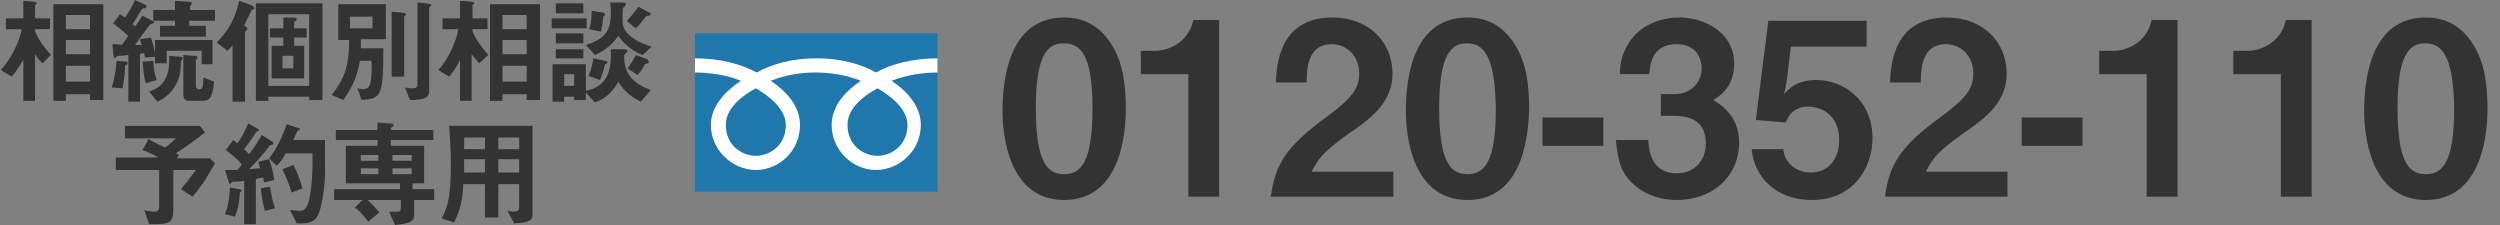
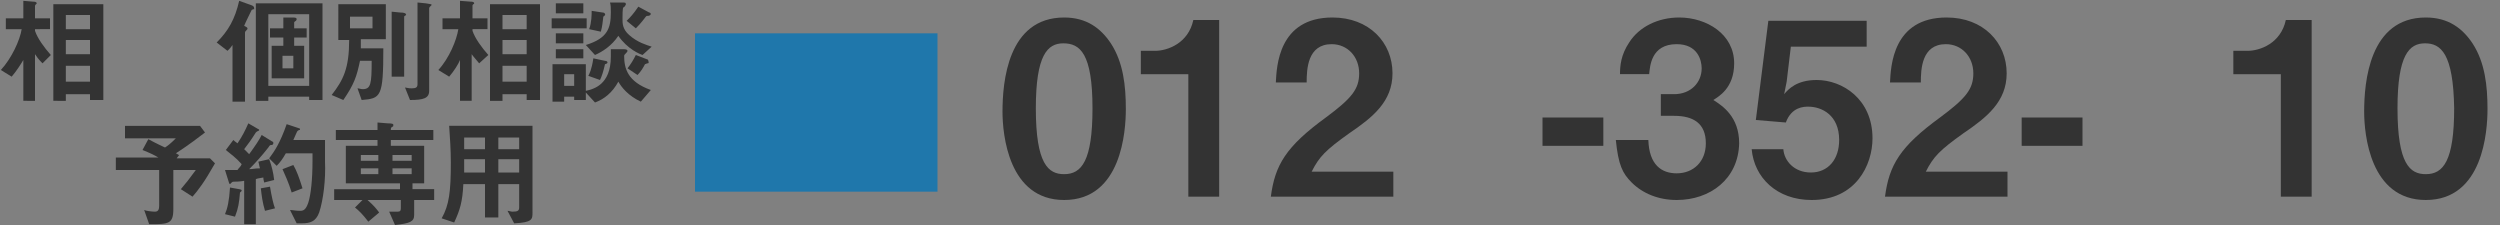
<svg xmlns="http://www.w3.org/2000/svg" version="1.1" id="レイヤー_1" x="0px" y="0px" width="300px" height="27px" viewBox="0 0 300 27" enable-background="new 0 0 300 27" xml:space="preserve">
  <rect x="0" y="0" width="300" height="27" fill="#808080" stroke="none" />
  <g>
    <g>
      <g>
        <g>
          <rect x="83.4" y="4" fill="#1F77AB" width="29.1" height="19" />
        </g>
      </g>
    </g>
    <g>
      <g>
        <g>
          <g>
            <g>
              <g>
-                 <path fill="#FFFFFF" d="M90.7,18.7c-1.6,0-3.6-1.2-3.6-3.7c0-2,1.9-3.5,3.6-4.4c1.6,0.9,3.6,2.5,3.6,4.4         C94.3,17.5,92.3,18.7,90.7,18.7 M101.7,15c0-2,1.9-3.5,3.6-4.4c1.6,0.9,3.6,2.5,3.6,4.4c0,2.5-2,3.7-3.6,3.7         C103.7,18.7,101.7,17.5,101.7,15 M112.5,7c-3,0-5.6,0.7-7.4,1.7C103.4,7.7,100.9,7,98,7c-3,0-5.4,0.7-7.2,1.7         C89,7.7,86.4,7,83.4,7v1.7c1.7,0,3.9,0.3,5.5,1c-1.8,1.2-3.6,3-3.6,5.3c0,3,2.6,5.4,5.4,5.4c2.8,0,5.3-2.3,5.3-5.4         c0-2.3-1.7-4.1-3.5-5.3c1.7-0.7,3.6-1,5.4-1c1.7,0,3.7,0.3,5.4,1c-1.8,1.2-3.5,3-3.5,5.3c0,3,2.5,5.4,5.3,5.4         c2.8,0,5.4-2.3,5.4-5.4c0-2.3-1.7-4.1-3.5-5.3c1.7-0.7,3.8-1,5.5-1V7z" />
-               </g>
+                 </g>
            </g>
          </g>
        </g>
      </g>
    </g>
  </g>
  <g>
    <path fill="#333333" d="M127.7,24c-6.7,0-7.4-7.9-7.4-10.6c0-3.5,0.6-11.3,7.4-11.3c2.7,0,4.4,1.3,5.6,3.1c1.5,2.3,1.8,5.1,1.8,7.9   C135.1,15.7,134.6,24,127.7,24z M127.6,5.2c-1.9,0-3.3,1.4-3.3,7.8c0,6.7,1.5,7.9,3.4,7.9c2.1,0,3.4-1.6,3.4-7.9   C131.1,6.4,129.6,5.2,127.6,5.2z" />
    <path fill="#333333" d="M142.6,23.6V8.9h-5.7V6.1h1.7c1.5,0,4-0.9,4.6-3.7h3.1v21.2H142.6z" />
    <path fill="#333333" d="M152.5,23.6c0.5-3.8,1.8-6,6.6-9.5c3.1-2.3,4-3.4,4-5.3c0-2-1.4-3.5-3.3-3.5c-2.9,0-3,3-3,4.6h-3.7   c0.1-1.9,0.3-7.8,6.8-7.8c4.4,0,7.2,3,7.2,6.7c0,3.4-2.4,5.3-5.2,7.2c-2.8,2-3.6,2.8-4.5,4.6h9.8v3H152.5z" />
-     <path fill="#333333" d="M176.1,24c-6.7,0-7.4-7.9-7.4-10.6c0-3.5,0.6-11.3,7.4-11.3c2.7,0,4.4,1.3,5.6,3.1c1.5,2.3,1.8,5.1,1.8,7.9   C183.4,15.7,183,24,176.1,24z M176,5.2c-1.9,0-3.3,1.4-3.3,7.8c0,6.7,1.5,7.9,3.4,7.9c2.1,0,3.4-1.6,3.4-7.9   C179.4,6.4,177.9,5.2,176,5.2z" />
    <path fill="#333333" d="M185.1,17.5v-3.4h7.3v3.4H185.1z" />
    <path fill="#333333" d="M201.2,24c-2.2,0-4.1-0.8-5.4-2.1c-1.1-1.1-1.6-2.1-1.9-5.1h3.9c0.1,3,1.6,4,3.4,4c2,0,3.5-1.4,3.5-3.6   c0-2.4-1.5-3.3-3.8-3.3h-1.6v-2.6h1.6c2,0,3.3-1.4,3.3-3.1c0-1-0.5-2.9-3-2.9c-3.1,0-3.2,2.7-3.3,3.6h-3.5c0-1,0.1-2.3,1.1-3.8   c1.2-1.9,3.5-3,6-3c3.3,0,6.6,2,6.6,5.5c0,3-1.9,4-2.5,4.4c1.1,0.7,3.1,2,3.1,5.2C208.6,21.5,205.2,24,201.2,24z" />
    <path fill="#333333" d="M217.4,24c-4.2,0-6.9-2.7-7.2-6.1h3.8c0.1,1.4,1.3,2.8,3.3,2.8c2.1,0,3.4-1.6,3.4-3.9c0-3-2.1-4-3.7-4   c-0.5,0-2,0-2.7,1.9l-3.6-0.3l1.5-11.9H224v3.1h-9.1l-0.5,4.2l-0.3,1.5c0.5-0.6,1.5-1.7,3.9-1.7c3.1,0,6.7,2.3,6.7,7   C224.7,19.8,222.7,24,217.4,24z" />
    <path fill="#333333" d="M226.2,23.6c0.5-3.8,1.8-6,6.6-9.5c3.1-2.3,4-3.4,4-5.3c0-2-1.4-3.5-3.3-3.5c-2.9,0-3,3-3,4.6h-3.7   c0.1-1.9,0.3-7.8,6.8-7.8c4.4,0,7.2,3,7.2,6.7c0,3.4-2.4,5.3-5.2,7.2c-2.8,2-3.6,2.8-4.5,4.6h9.8v3H226.2z" />
    <path fill="#333333" d="M242.6,17.5v-3.4h7.3v3.4H242.6z" />
-     <path fill="#333333" d="M257.6,23.6V8.9h-5.7V6.1h1.7c1.5,0,4-0.9,4.6-3.7h3.1v21.2H257.6z" />
    <path fill="#333333" d="M273.7,23.6V8.9H268V6.1h1.7c1.5,0,4-0.9,4.6-3.7h3.1v21.2H273.7z" />
    <path fill="#333333" d="M291.1,24c-6.7,0-7.4-7.9-7.4-10.6c0-3.5,0.6-11.3,7.4-11.3c2.7,0,4.4,1.3,5.6,3.1c1.5,2.3,1.8,5.1,1.8,7.9   C298.5,15.7,298,24,291.1,24z M291,5.2c-1.9,0-3.3,1.4-3.3,7.8c0,6.7,1.5,7.9,3.4,7.9c2.1,0,3.4-1.6,3.4-7.9   C294.4,6.4,292.9,5.2,291,5.2z" />
  </g>
  <g>
    <path fill="#333333" d="M5.1,7.6C4.6,7.1,4.4,6.8,4.2,6.5v5.6H2.8V7.2C2.5,7.7,2,8.5,1.4,9.2L0.1,8.4C1.4,7,2.4,4.8,2.6,3.5H0.7   V2.2h2.1V0.1L4,0.2c0.1,0,0.4,0,0.4,0.2c0,0,0,0.1-0.1,0.1C4.3,0.6,4.2,0.6,4.2,0.7v1.5H6v1.3H4.2v0.2c0.3,0.9,1.1,2,1.9,2.9   L5.1,7.6z M10.8,12v-0.7H7.9v0.8H6.4V0.5h6V12H10.8z M10.8,1.8H7.9v1.7h2.9V1.8z M10.8,4.8H7.9v1.7h2.9V4.8z M10.8,7.9H7.9v1.9h2.9   V7.9z" />
-     <path fill="#333333" d="M15.3,7.6c0,0.1,0,0.1-0.1,0.2C15,7.8,15,7.9,15,8.1c0,0.8-0.1,1.4-0.3,2.5l-1.3-0.1   c0.2-0.6,0.4-1.3,0.6-3.2l1.1,0.1C15.2,7.4,15.3,7.4,15.3,7.6z M17.4,6.9c0-0.2-0.1-0.3-0.1-0.5c-0.2,0-0.4,0-0.5,0.1v5.7h-1.4V6.6   c-0.7,0.1-0.7,0.1-1.1,0.1c-0.2,0-0.2,0-0.3,0.1C13.8,7,13.8,7,13.8,7c-0.1,0-0.1-0.1-0.2-0.4l-0.1-1.3c0.4,0,0.7,0,1.1,0.1   C14.9,5,15,4.9,15.4,4.3c-0.9-0.8-1.3-1.1-1.8-1.5l0.8-1.1c0.1,0.1,0.3,0.2,0.6,0.4c0.3-0.4,0.7-1,1.2-2.1l1.1,0.5   c0.2,0.1,0.3,0.2,0.3,0.3C17.5,1,17.4,1,17.3,1c-0.2,0-0.2,0-0.4,0.3c-0.5,0.8-0.5,0.9-1,1.6c0,0,0.3,0.2,0.3,0.3   c0.3-0.4,0.4-0.6,0.9-1.3l1,0.5c0.1,0,0.4,0.2,0.4,0.3c0,0.1-0.1,0.1-0.1,0.1C18,2.9,18,2.9,17.8,3.2c-0.8,1.1-1.2,1.6-1.6,2.2H17   c-0.1-0.3-0.1-0.3-0.2-0.7l1.3-0.2c0.2,0.5,0.4,1.3,0.6,2.3L17.4,6.9z M17.5,10c-0.3-1-0.3-1.8-0.4-2.6l1.3-0.1   c0,0.7,0.1,1.4,0.4,2.3L17.5,10z M21.8,7.2c-0.1,0.1-0.1,0.2-0.1,0.3c0,0.3,0,1.1-0.2,1.7c-0.6,2-2,2.7-2.6,3L17.9,11   c1.6-0.6,2.5-1.5,2.4-4.3l1.2,0.1c0.1,0,0.4,0,0.4,0.2C21.9,7.1,21.9,7.1,21.8,7.2z M22.7,2.5v0.6h2v1.3h-5.5V3.1H21V2.5h-2.6V1.2   H21V0.1l1.5,0.1c0.3,0,0.5,0,0.5,0.2c0,0.1,0,0.1-0.1,0.2c-0.1,0.1-0.1,0.2-0.1,0.2v0.4h3v1.3H22.7z M24.2,7.7V6.1h-4.2v1.5h-1.4   V4.8h6.9v2.9H24.2z M24.3,12.1h-1.6c-0.5,0-0.7-0.2-0.7-0.9V6.6l1.3,0.1c0.1,0,0.4,0,0.4,0.2c0,0.1,0,0.1-0.1,0.2   c-0.1,0.1-0.1,0.1-0.1,0.3v2.9c0,0.2,0.1,0.4,0.3,0.4H24c0.4,0,0.4-0.8,0.4-1.4l1.3,0.5C25.5,11.5,25.3,12.1,24.3,12.1z" />
    <path fill="#333333" d="M30.4,1.1c-0.2,0.1-0.2,0.1-0.2,0.1c0,0-0.8,1.6-0.9,1.9c0.2,0.1,0.4,0.2,0.4,0.3c0,0.1,0,0.1-0.1,0.2   c-0.1,0.1-0.2,0.2-0.2,0.3v8.3h-1.5V5.4c-0.2,0.3-0.3,0.4-0.6,0.7L26,5.1c1.4-1.4,2.2-2.8,2.7-5l1.4,0.5c0.3,0.1,0.4,0.2,0.4,0.4   S30.5,1.1,30.4,1.1z M37.1,12v-0.4h-4.9v0.5h-1.5V0.4h8V12H37.1z M37.1,1.7h-4.9v8.6h4.9V1.7z M35.3,4.5v1h1.2v3.9h-3.9V5.5H34v-1   h-1.6V3.4H34V2.1l1.1,0c0.2,0,0.5,0,0.5,0.2c0,0.1-0.1,0.2-0.1,0.2c-0.1,0.1-0.2,0.1-0.2,0.2v0.7h1.5v1.1H35.3z M35.2,6.7h-1.3v1.5   h1.3V6.7z" />
    <path fill="#333333" d="M43.3,4.7c0,0.7,0,0.9,0,1.1H46c0,5.9-0.3,6-2.6,6.2l-0.5-1.4c0.2,0,0.4,0.1,0.6,0.1c1,0,1.1-0.6,1.1-3.4   h-1.4c-0.4,1.9-0.7,2.8-2,4.7l-1.4-0.6c1.4-1.8,2.1-3.2,2.1-6.6h-1.3V0.5h5.7v4.2H43.3z M44.7,2H42v1.4h2.7V2z M48.6,1.9   c-0.1,0-0.1,0.1-0.1,0.2v7.1H47V1.4l1,0.1c0.5,0,0.7,0.1,0.7,0.2C48.8,1.8,48.7,1.8,48.6,1.9z M51.6,0.8c0,0-0.1,0.1-0.1,0.2v9.9   c0,0.9-0.7,1.1-2.3,1.1l-0.6-1.5c0.5,0.1,0.6,0.1,0.8,0.1c0.5,0,0.7-0.1,0.7-0.5V0.3l1,0.1c0.6,0.1,0.7,0.1,0.7,0.2   C51.8,0.6,51.7,0.7,51.6,0.8z" />
-     <path fill="#333333" d="M57.5,7.6c-0.4-0.5-0.7-0.8-0.9-1.1v5.6h-1.4V7.2c-0.2,0.5-0.7,1.3-1.3,2l-1.3-0.8C53.9,7,54.8,4.8,55,3.5   h-1.9V2.2h2.1V0.1l1.3,0.1c0.1,0,0.4,0,0.4,0.2c0,0,0,0.1-0.1,0.1c-0.1,0.1-0.1,0.1-0.1,0.2v1.5h1.8v1.3h-1.8v0.2   c0.3,0.9,1.1,2,1.9,2.9L57.5,7.6z M63.2,12v-0.7h-2.9v0.8h-1.5V0.5h6V12H63.2z M63.2,1.8h-2.9v1.7h2.9V1.8z M63.2,4.8h-2.9v1.7h2.9   V4.8z M63.2,7.9h-2.9v1.9h2.9V7.9z" />
+     <path fill="#333333" d="M57.5,7.6c-0.4-0.5-0.7-0.8-0.9-1.1v5.6h-1.4V7.2c-0.2,0.5-0.7,1.3-1.3,2l-1.3-0.8C53.9,7,54.8,4.8,55,3.5   h-1.9V2.2h2.1V0.1l1.3,0.1c0.1,0,0.4,0,0.4,0.2c0,0,0,0.1-0.1,0.1c-0.1,0.1-0.1,0.1-0.1,0.2v1.5h1.8v1.3h-1.8v0.2   c0.3,0.9,1.1,2,1.9,2.9L57.5,7.6z M63.2,12v-0.7h-2.9v0.8h-1.5V0.5h6V12H63.2z M63.2,1.8h-2.9v1.7h2.9V1.8z M63.2,4.8h-2.9v1.7h2.9   V4.8M63.2,7.9h-2.9v1.9h2.9V7.9z" />
    <path fill="#333333" d="M66.2,3.4V2.2h4.2v1.2H66.2z M76.9,12.2c-1.5-0.7-2.3-1.7-2.7-2.4c-0.7,1.3-1.7,2.1-2.8,2.5l-1.1-1.2V12   h-1.4v-0.4h-1.2v0.6h-1.4V7.7h4v3.2c0.9-0.2,3-0.7,3-4.1c0-0.4,0-0.7,0-0.9l1.5,0c0.4,0,0.5,0.1,0.5,0.2c0,0.1-0.1,0.2-0.2,0.3   c-0.1,0.1-0.2,0.2-0.2,0.3c0,1.5,0.4,3.1,3.2,4.1L76.9,12.2z M66.7,5.2V4H70v1.2H66.7z M66.7,7V5.9H70V7H66.7z M66.7,1.6V0.4H70   v1.2H66.7z M68.9,8.9h-1.2v1.4h1.2V8.9z M77.1,6.6c-0.3-0.1-1.8-0.7-2.9-2.3c-0.8,1.2-1.9,1.9-2.8,2.3l-1.1-1.2c2.6-0.8,3-2,3-3.9   c0-0.5,0-0.9-0.1-1.2l1.4,0c0.4,0,0.5,0,0.5,0.2c0,0.1,0,0.1-0.1,0.2c0,0.1-0.1,0.1-0.2,0.2c-0.1,0.1-0.1,0.9-0.1,1.4   c0,0.5,0,1.2,0.8,1.9c1,0.9,2.1,1.2,2.7,1.4L77.1,6.6z M72.6,7.7c-0.2,0.9-0.4,1.5-0.6,1.9l-1.4-0.5C70.7,8.9,71,8.4,71.2,7   l1.4,0.3c0.2,0,0.3,0.1,0.3,0.2C72.9,7.6,72.7,7.7,72.6,7.7z M72.4,2c-0.1,0.7-0.1,1.1-0.3,1.8l-1.4-0.3c0.3-0.8,0.3-1.8,0.3-2.2   l1.3,0.2c0.2,0,0.3,0.1,0.3,0.2C72.7,1.8,72.5,1.9,72.4,2z M77.8,1.9c-0.2,0-0.2,0-0.3,0.1c-0.6,0.8-1,1.2-1.2,1.4l-1.1-0.9   c0.4-0.4,0.8-0.8,1.4-1.7l1.3,0.7c0.1,0,0.2,0.1,0.2,0.2C78,1.9,77.8,1.9,77.8,1.9z M77.7,7.6c-0.1,0-0.2,0.1-0.3,0.1   c-0.2,0.4-0.5,0.9-0.9,1.3l-1.2-0.8c0.4-0.5,0.7-1,1-1.6l1.3,0.5c0.1,0,0.2,0.1,0.2,0.2C77.9,7.6,77.8,7.6,77.7,7.6z" />
    <path fill="#333333" d="M23.1,23.6l-1.4-0.9c0.6-0.7,1-1.2,1.8-2.3h-2.7v4.7c0,1.8-0.6,1.8-2.9,1.8l-0.6-1.7   c0.2,0.1,0.9,0.2,1.3,0.2c0.4,0,0.5-0.3,0.5-0.7v-4.3h-5.2v-1.5h5.1c-0.5-0.3-0.9-0.5-1.9-0.9l0.7-1.3c0.4,0.2,0.7,0.4,2,1   c0.3-0.2,0.6-0.4,1.3-1.1h-6.1v-1.5h9l0.6,0.8c-0.8,0.6-1.8,1.4-3.5,2.5c0.1,0,0.3,0.2,0.4,0.2l-0.3,0.4h4l0.6,0.6   C24.5,21.9,23.8,22.8,23.1,23.6z" />
    <path fill="#333333" d="M28.8,23.1c-0.1,1.2-0.2,1.9-0.6,2.9L27,25.7c0.3-0.7,0.5-1.6,0.6-3.2l1.1,0.2c0.1,0,0.3,0.1,0.3,0.1   C29,23,28.9,23,28.8,23.1z M31.7,21.9c0-0.1-0.1-0.3-0.1-0.6c-0.5,0.1-0.7,0.1-0.9,0.2v5.4h-1.4v-5.2c-0.5,0.1-1.1,0.1-1.2,0.1   c-0.1,0-0.2,0-0.3,0.1c-0.1,0.1-0.2,0.2-0.2,0.2c0,0-0.1-0.1-0.1-0.1L27,20.4c0.6,0,0.9,0,1.5,0c0.1-0.2,0.4-0.4,0.5-0.7   c-0.7-0.8-1.3-1.2-1.9-1.7l0.9-1.2c0.2,0.2,0.4,0.3,0.5,0.4c0.6-0.9,0.9-1.5,1.3-2.4l1.2,0.7c0.1,0,0.1,0.1,0.1,0.1   c0,0,0,0.1-0.1,0.1c-0.2,0.1-0.2,0.1-0.3,0.2c-0.7,1.1-0.8,1.2-1.4,2c0.2,0.2,0.4,0.4,0.6,0.6c0.8-1.1,1.2-1.7,1.5-2.3l1.3,0.8   c0.1,0,0.1,0.1,0.1,0.2c0,0.1-0.1,0.2-0.2,0.2c-0.2,0-0.2,0-0.4,0.3c-0.7,0.9-1.5,1.8-2.3,2.6c0.4,0,0.7-0.1,1.3-0.1   c-0.1-0.3-0.1-0.5-0.2-0.8l1.3-0.3c0.3,0.8,0.5,1.6,0.6,2.5L31.7,21.9z M31.8,25.3c-0.3-1-0.4-1.8-0.5-2.7l1.1-0.2   c0.2,1.2,0.4,2.1,0.6,2.6L31.8,25.3z M38.3,25.5c-0.4,1.1-1.1,1.3-2.1,1.3h-0.6l-0.8-1.6c0.3,0,0.7,0.1,1.2,0.1c0.4,0,0.7-0.1,1-1   c0.3-0.9,0.5-2.8,0.5-4.9v-1h-3.2c-0.4,0.7-0.7,1.1-1.1,1.5L32.3,19c0.6-0.8,1.3-1.8,2.1-4.1l1.5,0.5c0.1,0,0.1,0.1,0.1,0.1   c0,0.1,0,0.1-0.1,0.1c-0.2,0.1-0.2,0.1-0.3,0.3c-0.2,0.4-0.2,0.5-0.4,0.9h3.8v2.6C39.1,21.5,38.8,24,38.3,25.5z M35,23.1   c-0.4-1.3-0.8-2.1-1.1-2.8l1.3-0.5c0.4,0.7,0.7,1.5,1.1,2.8L35,23.1z" />
    <path fill="#333333" d="M49.7,24v1.8c0,0.8-0.5,1-2.3,1.2l-0.7-1.6h1c0.3,0,0.4-0.1,0.4-0.4v-1h-4c0.8,0.7,1.1,1.1,1.4,1.5   l-1.3,1.1c-0.7-0.9-1.1-1.3-1.6-1.7l0.9-0.9h-3.4v-1.3h7.9V22h-6.5v-4.5h3.8v-0.7h-5v-1.2h5v-0.9l1.2,0.1c0.7,0,0.7,0.1,0.7,0.2   c0,0.1,0,0.2-0.1,0.2c-0.2,0.1-0.2,0.2-0.2,0.4h5.1v1.2h-5.1v0.7h4V22h-1.4v0.7h2.6V24H49.7z M45.4,18.6h-2.1v0.7h2.1V18.6z    M45.4,20.2h-2.1v0.7h2.1V20.2z M49.4,18.6h-2.3v0.7h2.3V18.6z M49.4,20.2h-2.3v0.7h2.3V20.2z" />
    <path fill="#333333" d="M61.7,26.8l-0.8-1.5c0.2,0,0.4,0.1,0.6,0.1c0.6,0,0.8-0.1,0.8-0.5v-2.8h-2.5v4h-1.6v-4h-2.6   c-0.1,2.1-0.4,3.1-1.1,4.6L53,26.2c0.9-1.6,1.1-3.2,1.1-6.7c0-1.5-0.1-2.9-0.2-4.4h10v10.4C63.9,26.3,63.9,26.7,61.7,26.8z    M58.2,16.5h-2.5c0,0.5,0,0.8,0,1.4h2.5V16.5z M58.2,19.1h-2.5c0,1.2,0,1.4,0,1.6h2.5V19.1z M62.3,16.5h-2.5v1.4h2.5V16.5z    M62.3,19.1h-2.5v1.6h2.5V19.1z" />
  </g>
</svg>